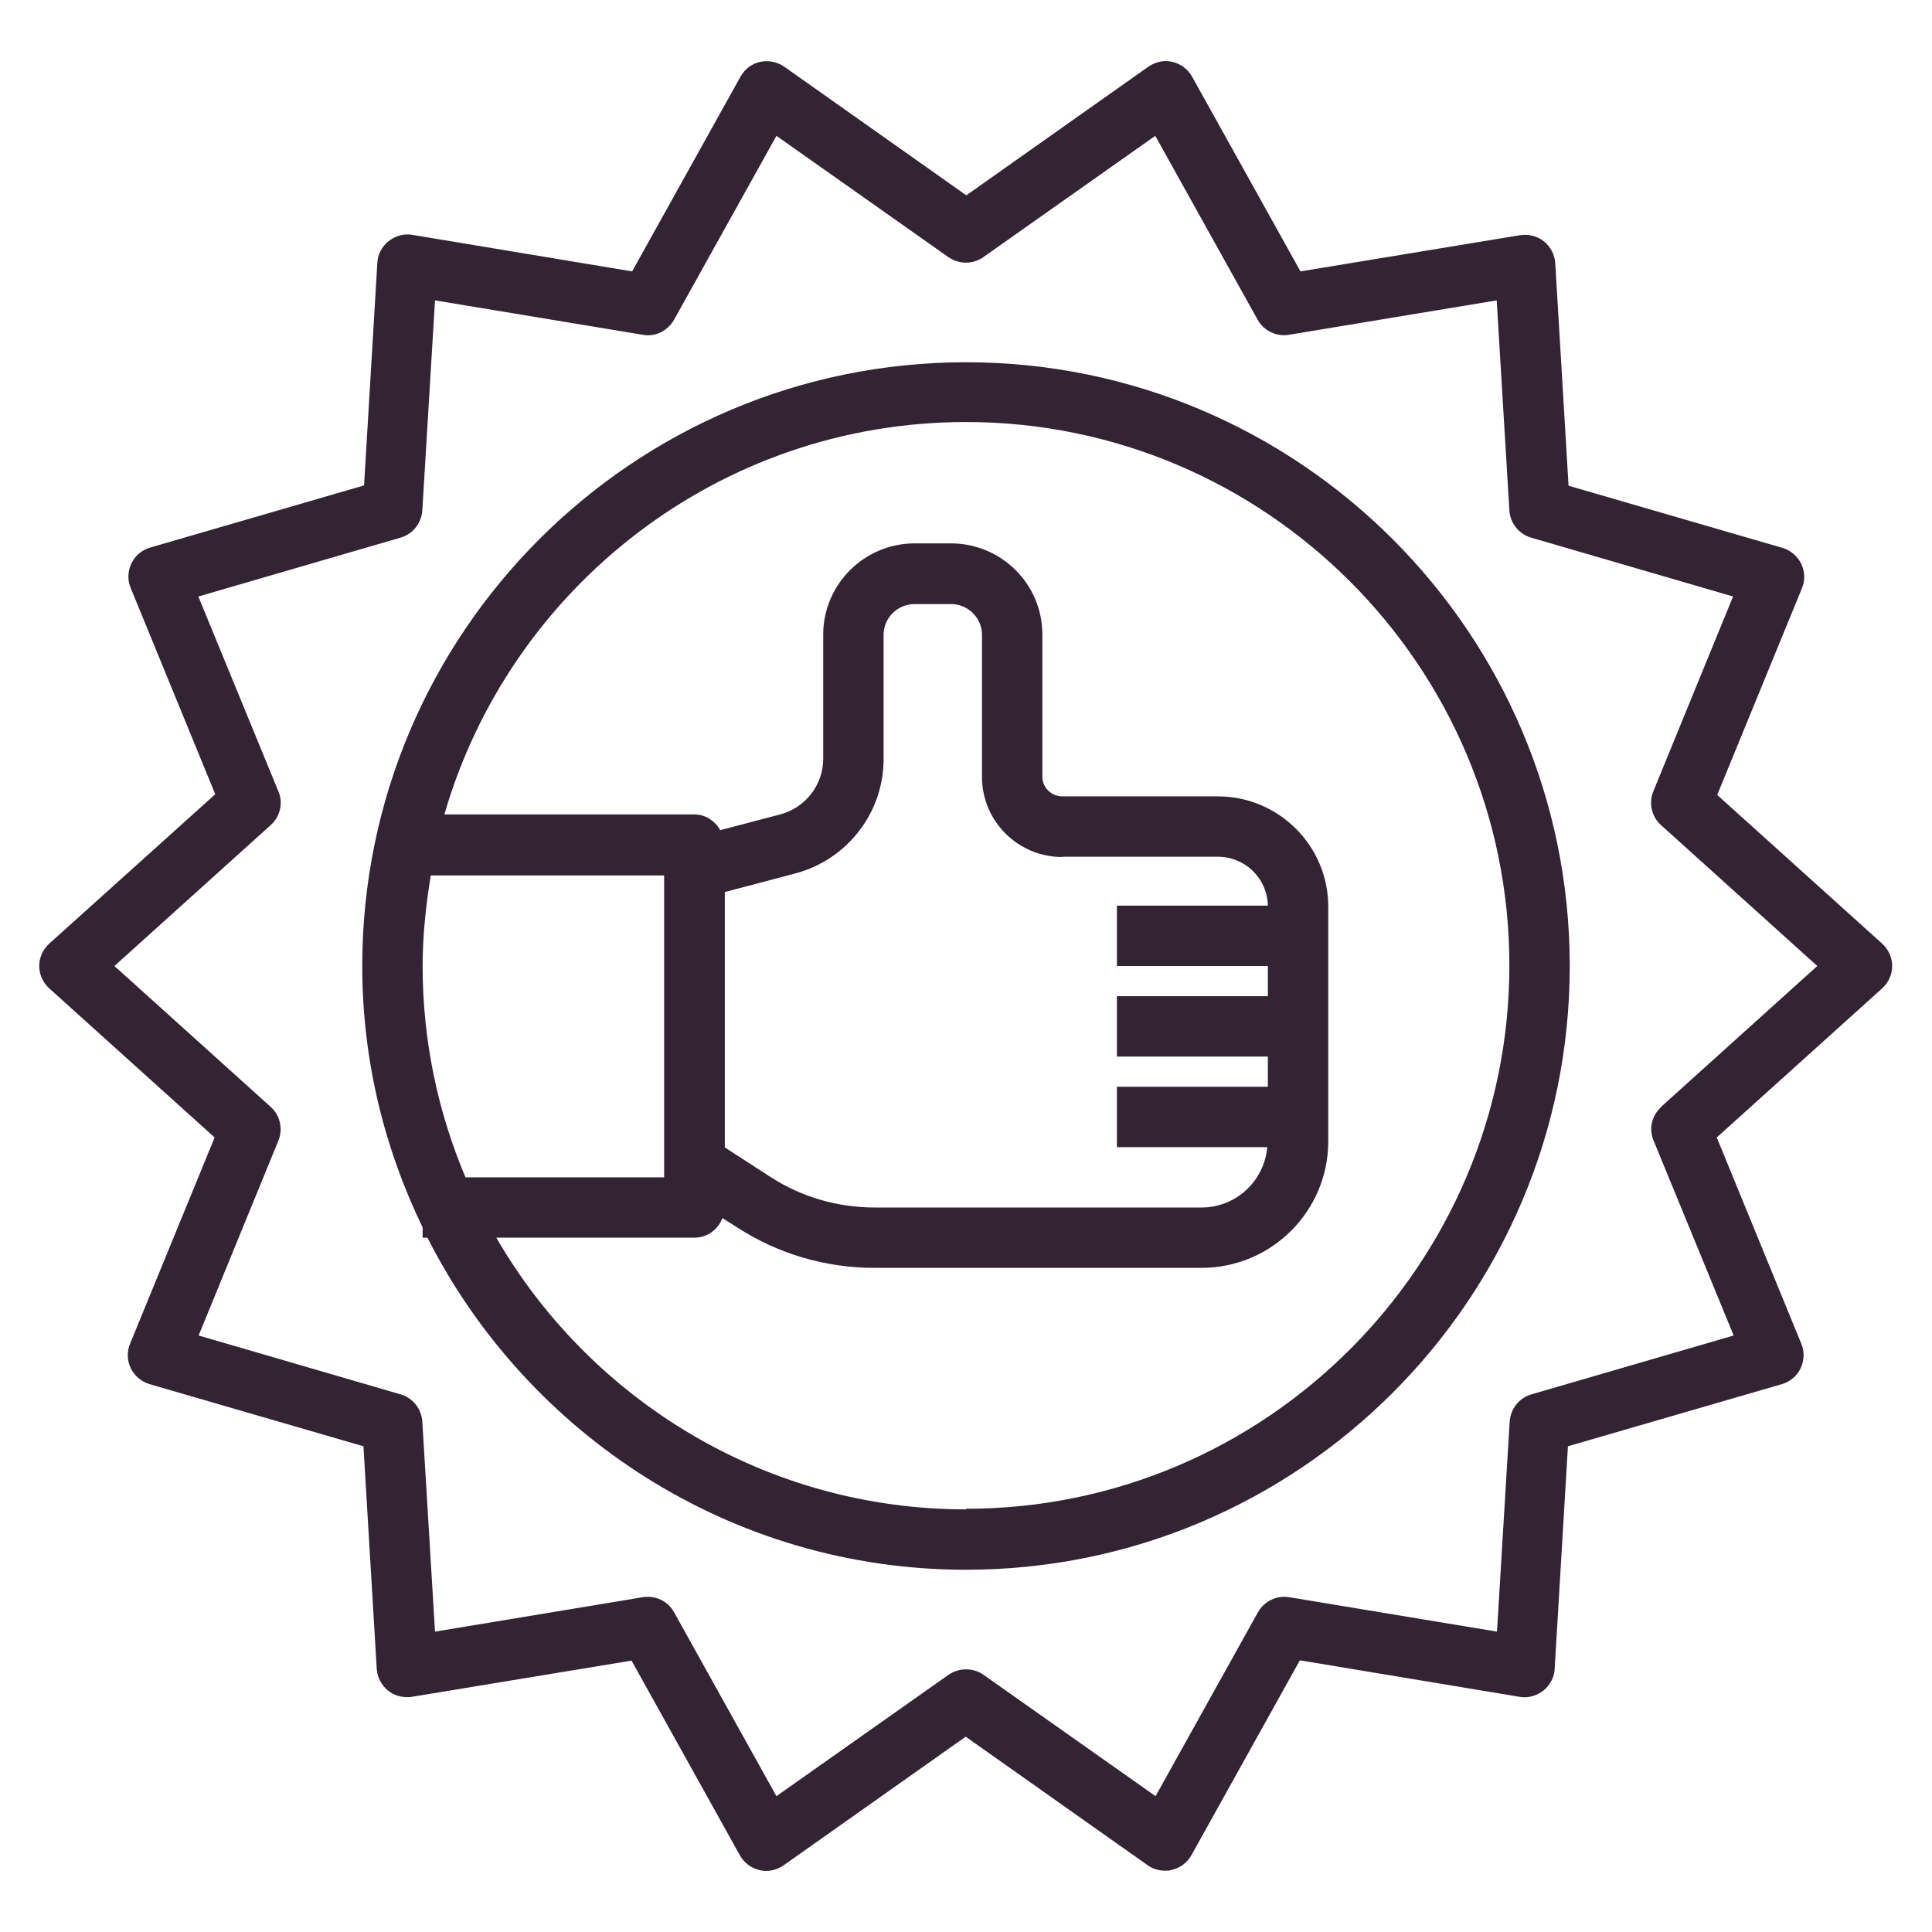
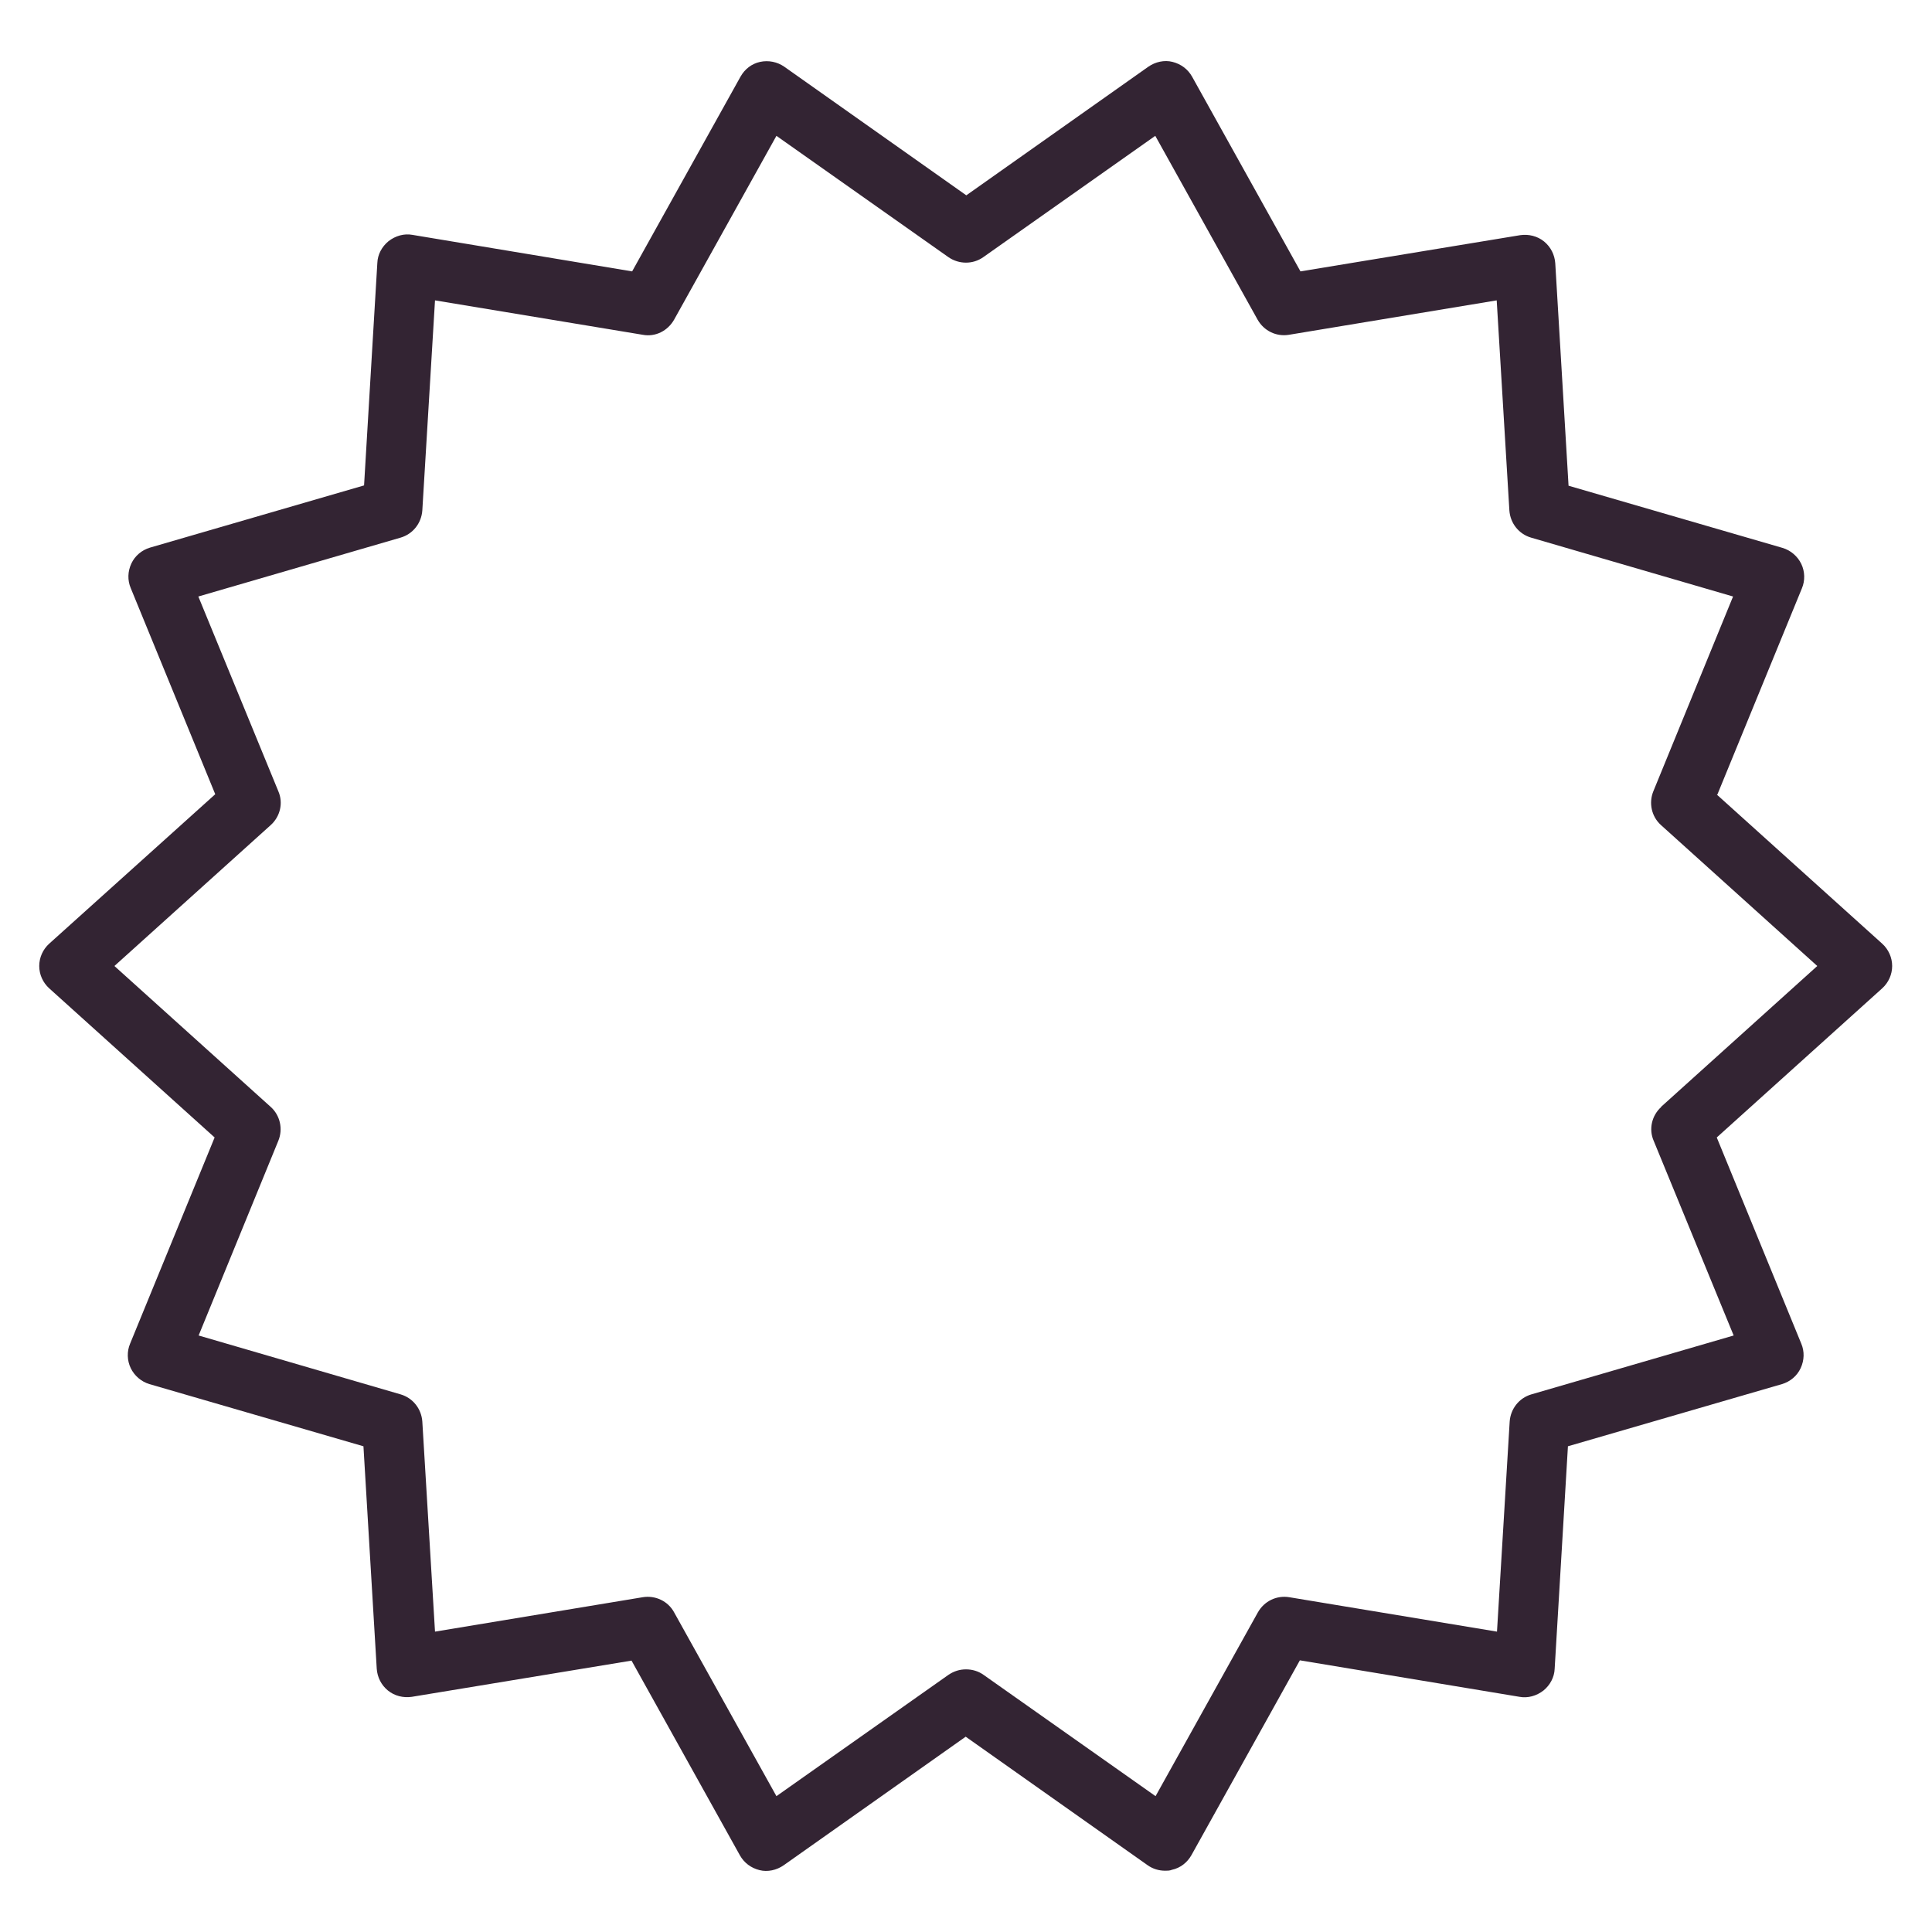
<svg xmlns="http://www.w3.org/2000/svg" width="100" height="100" viewBox="0 0 100 100" fill="none">
  <path d="M88.891 41.125L93.266 30.453C93.438 30.047 93.422 29.578 93.234 29.188C93.047 28.797 92.688 28.485 92.266 28.36L81.188 25.141L80.5 13.625C80.469 13.188 80.266 12.781 79.922 12.5C79.578 12.219 79.125 12.11 78.688 12.172L67.312 14.047L61.703 3.969C61.484 3.578 61.125 3.313 60.688 3.203C60.266 3.094 59.797 3.203 59.438 3.453L50.016 10.11L40.594 3.453C40.234 3.203 39.781 3.109 39.344 3.203C38.906 3.297 38.547 3.578 38.328 3.969L32.719 14.047L21.344 12.156C20.922 12.078 20.469 12.203 20.109 12.485C19.766 12.766 19.547 13.172 19.531 13.61L18.844 25.125L7.766 28.344C7.344 28.469 6.984 28.766 6.797 29.172C6.609 29.578 6.594 30.031 6.766 30.438L11.141 41.109L2.547 48.844C2.219 49.141 2.031 49.563 2.031 50C2.031 50.438 2.219 50.859 2.547 51.156L11.109 58.875L6.734 69.547C6.562 69.953 6.578 70.422 6.766 70.813C6.953 71.203 7.312 71.516 7.734 71.641L18.812 74.859L19.5 86.375C19.531 86.813 19.734 87.219 20.078 87.5C20.422 87.781 20.875 87.891 21.312 87.828L32.688 85.953L38.297 96.031C38.516 96.422 38.875 96.688 39.312 96.797C39.734 96.906 40.203 96.797 40.562 96.547L49.984 89.891L59.406 96.547C59.672 96.734 59.984 96.828 60.312 96.828C60.422 96.828 60.547 96.828 60.656 96.781C61.094 96.688 61.453 96.406 61.672 96.016L67.281 85.938L78.656 87.828C79.078 87.906 79.531 87.781 79.891 87.5C80.234 87.219 80.453 86.813 80.469 86.375L81.156 74.859L92.234 71.641C92.656 71.516 93.016 71.219 93.203 70.813C93.391 70.406 93.406 69.953 93.234 69.547L88.859 58.875L97.422 51.156C97.75 50.859 97.938 50.438 97.938 50C97.938 49.563 97.75 49.141 97.422 48.844L88.859 41.125H88.891ZM85.984 57.297C85.5 57.734 85.328 58.438 85.594 59.047L89.734 69.125L79.266 72.172C78.625 72.359 78.188 72.922 78.141 73.578L77.484 84.453L66.734 82.672C66.078 82.563 65.438 82.875 65.109 83.453L59.812 92.969L50.906 86.688C50.641 86.5 50.328 86.406 50 86.406C49.672 86.406 49.375 86.5 49.094 86.688L40.188 92.969L34.891 83.453C34.578 82.875 33.922 82.563 33.266 82.672L22.516 84.453L21.859 73.578C21.812 72.922 21.375 72.359 20.734 72.172L10.281 69.125L14.406 59.047C14.656 58.438 14.5 57.734 14.016 57.297L5.922 50L14.016 42.703C14.5 42.266 14.672 41.563 14.406 40.953L10.266 30.875L20.734 27.828C21.375 27.641 21.812 27.078 21.859 26.422L22.516 15.547L33.266 17.328C33.922 17.453 34.562 17.125 34.891 16.547L40.188 7.031L49.094 13.313C49.641 13.688 50.359 13.688 50.891 13.313L59.797 7.031L65.094 16.547C65.422 17.125 66.062 17.438 66.719 17.328L77.469 15.547L78.125 26.422C78.172 27.078 78.609 27.641 79.25 27.828L89.703 30.875L85.578 40.953C85.328 41.563 85.484 42.266 85.969 42.703L94.062 50L85.969 57.297H85.984Z" fill="#332433" />
-   <path d="M50 18.75C32.766 18.75 18.75 32.766 18.75 50C18.75 54.859 19.891 59.438 21.875 63.531V64.062H22.125C27.281 74.234 37.828 81.25 50 81.25C67.234 81.25 81.25 67.234 81.25 50C81.25 32.766 67.234 18.75 50 18.75ZM21.875 50C21.875 48.406 22.047 46.844 22.297 45.312H34.375V60.938H24.094C22.672 57.578 21.875 53.875 21.875 50ZM50 78.125C39.625 78.125 30.547 72.453 25.688 64.062H35.938C36.609 64.062 37.172 63.641 37.391 63.047L38.156 63.531C40.281 64.906 42.734 65.625 45.266 65.625H62.188C65.812 65.625 68.75 62.688 68.75 59.078V46.922C68.75 43.781 66.188 41.219 63.031 41.219H54.984C54.422 41.219 53.953 40.766 53.953 40.203V32.844C53.953 30.234 51.828 28.125 49.219 28.125H47.344C44.734 28.125 42.609 30.25 42.609 32.844V39.281C42.609 40.625 41.688 41.812 40.375 42.156L37.281 42.969C37.016 42.5 36.531 42.156 35.938 42.156H23C26.391 30.438 37.203 21.844 50 21.844C65.5 21.844 78.125 34.469 78.125 49.969C78.125 65.469 65.5 78.094 50 78.094V78.125ZM54.984 44.344H63.031C64.453 44.344 65.594 45.469 65.625 46.875H57.812V50H65.625V51.562H57.812V54.688H65.625V56.25H57.812V59.375H65.594C65.438 61.125 63.984 62.5 62.188 62.5H45.266C43.344 62.5 41.469 61.953 39.859 60.906L37.516 59.391V46.172L41.188 45.203C43.859 44.484 45.734 42.062 45.734 39.297V32.859C45.734 31.984 46.453 31.266 47.344 31.266H49.219C50.109 31.266 50.828 31.984 50.828 32.859V40.219C50.828 42.5 52.688 44.359 54.984 44.359V44.344Z" fill="#332433" />
</svg>